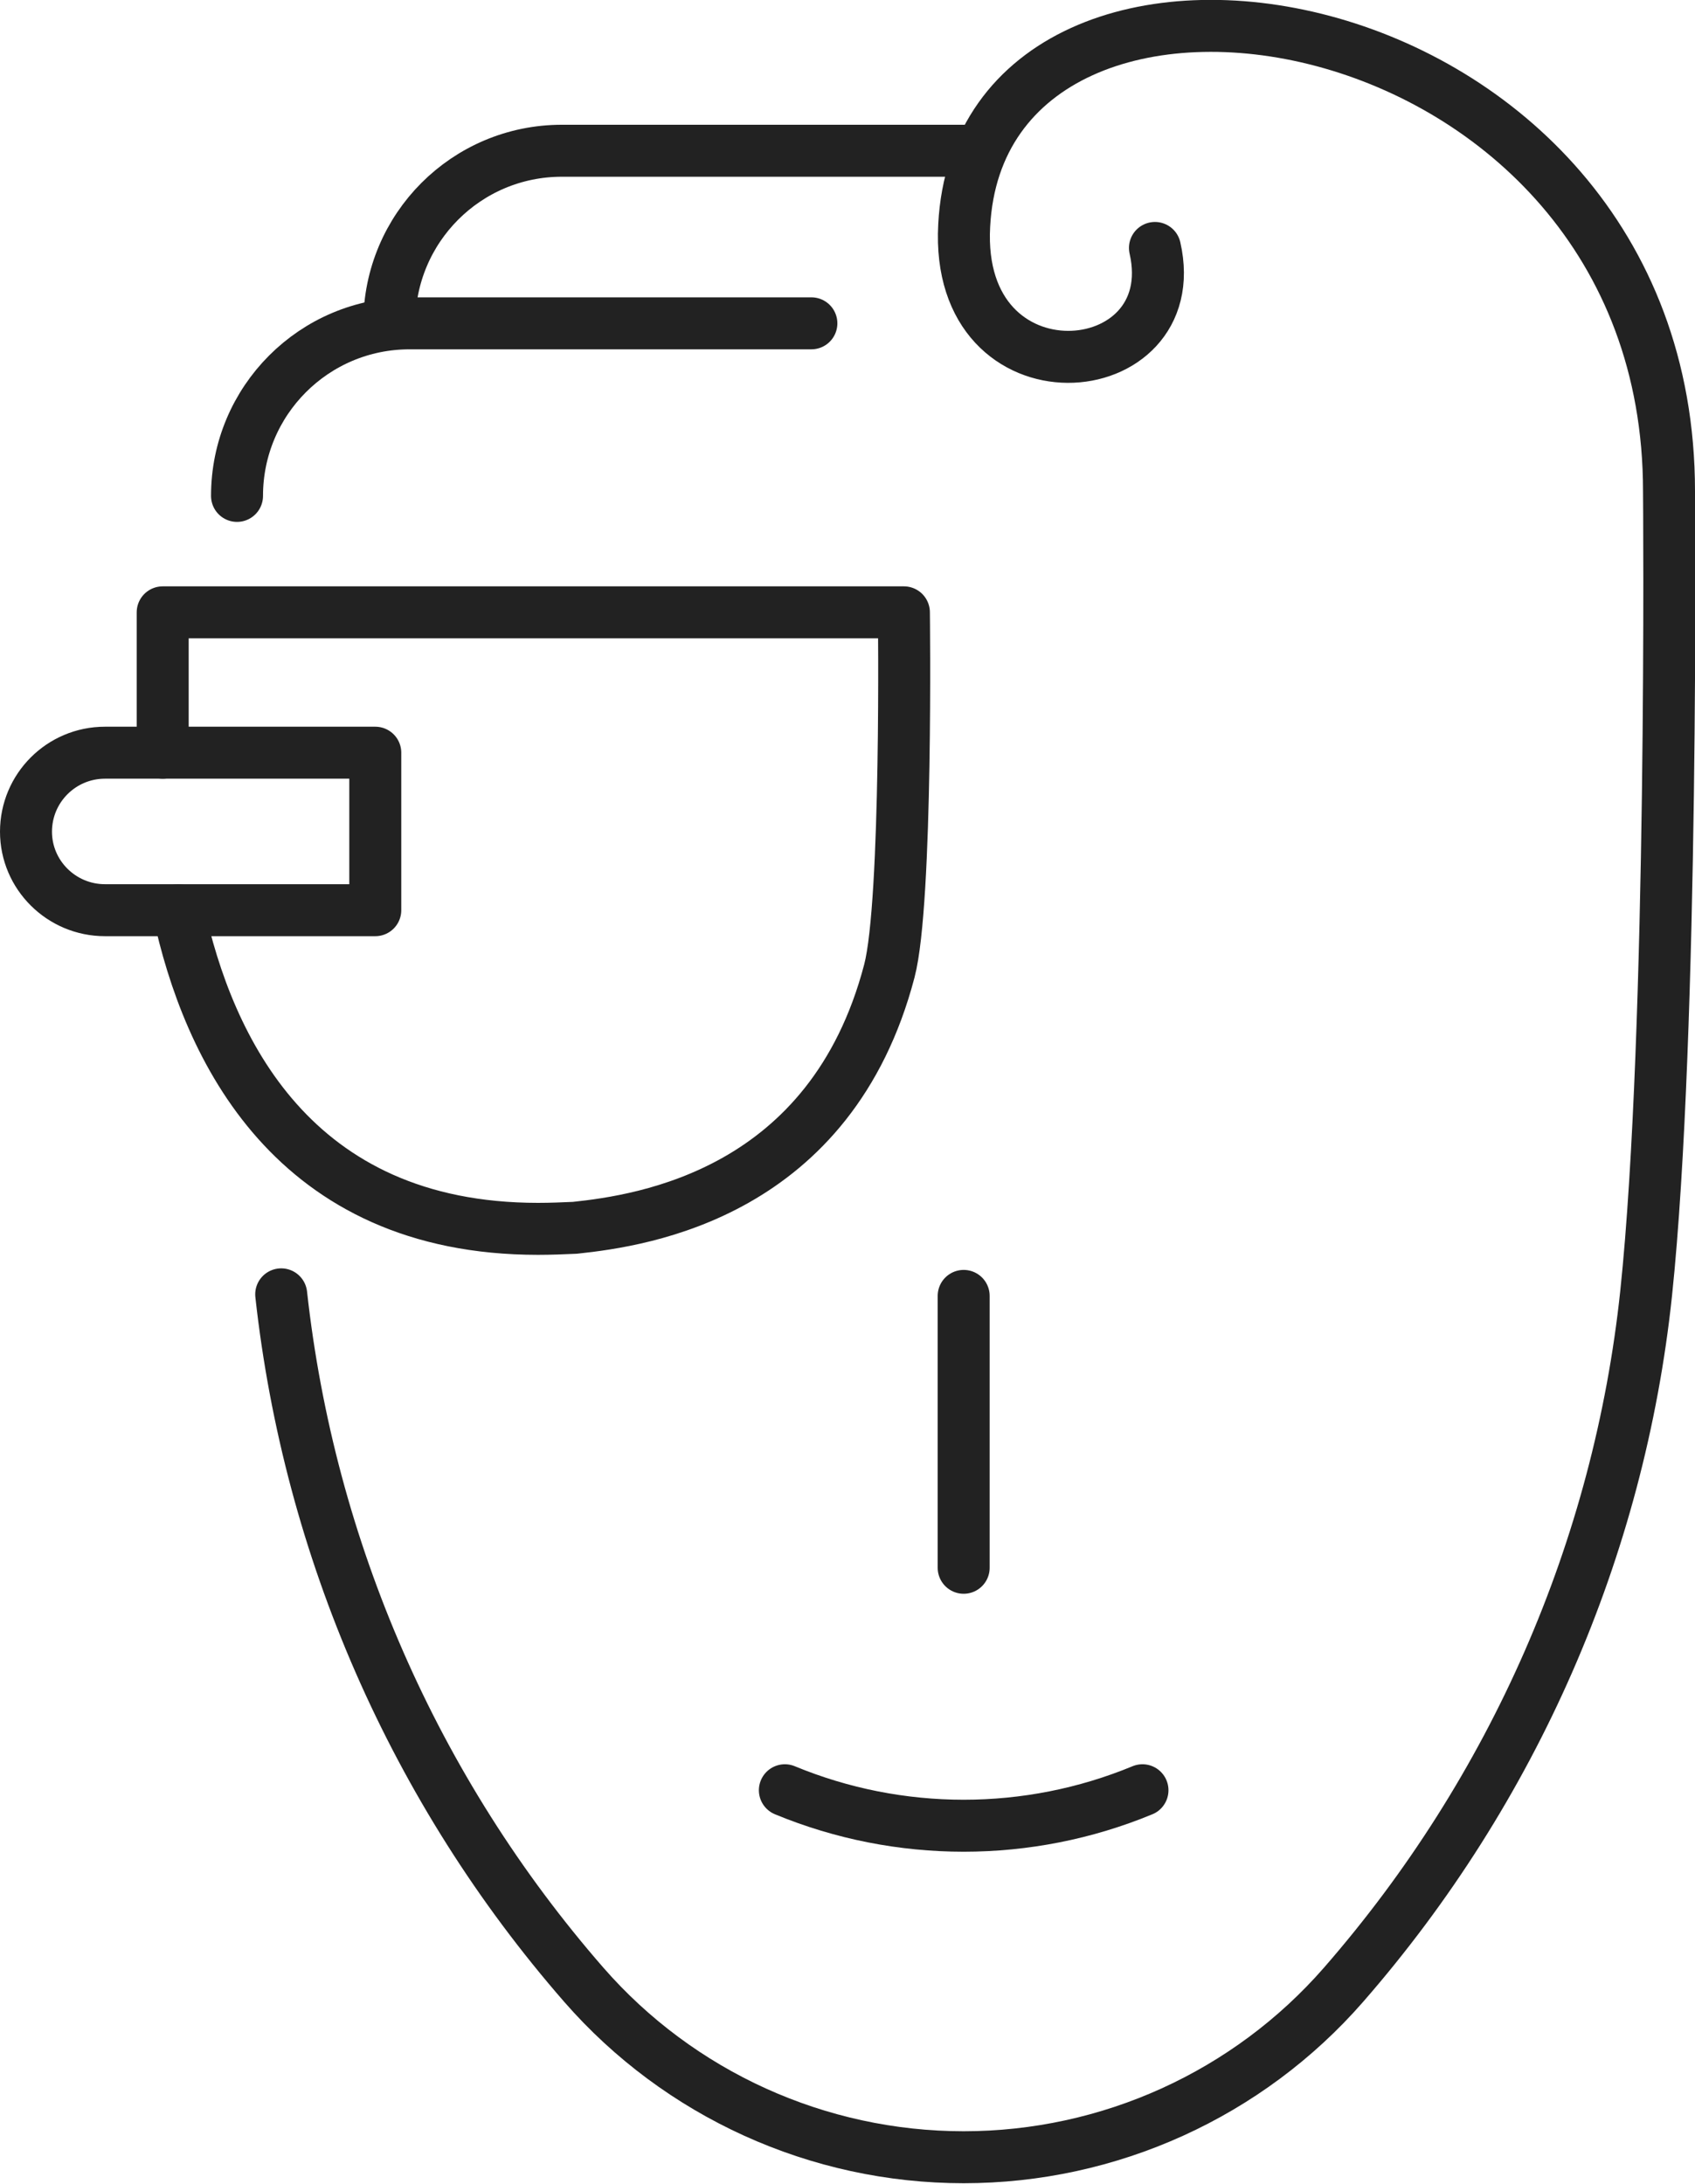
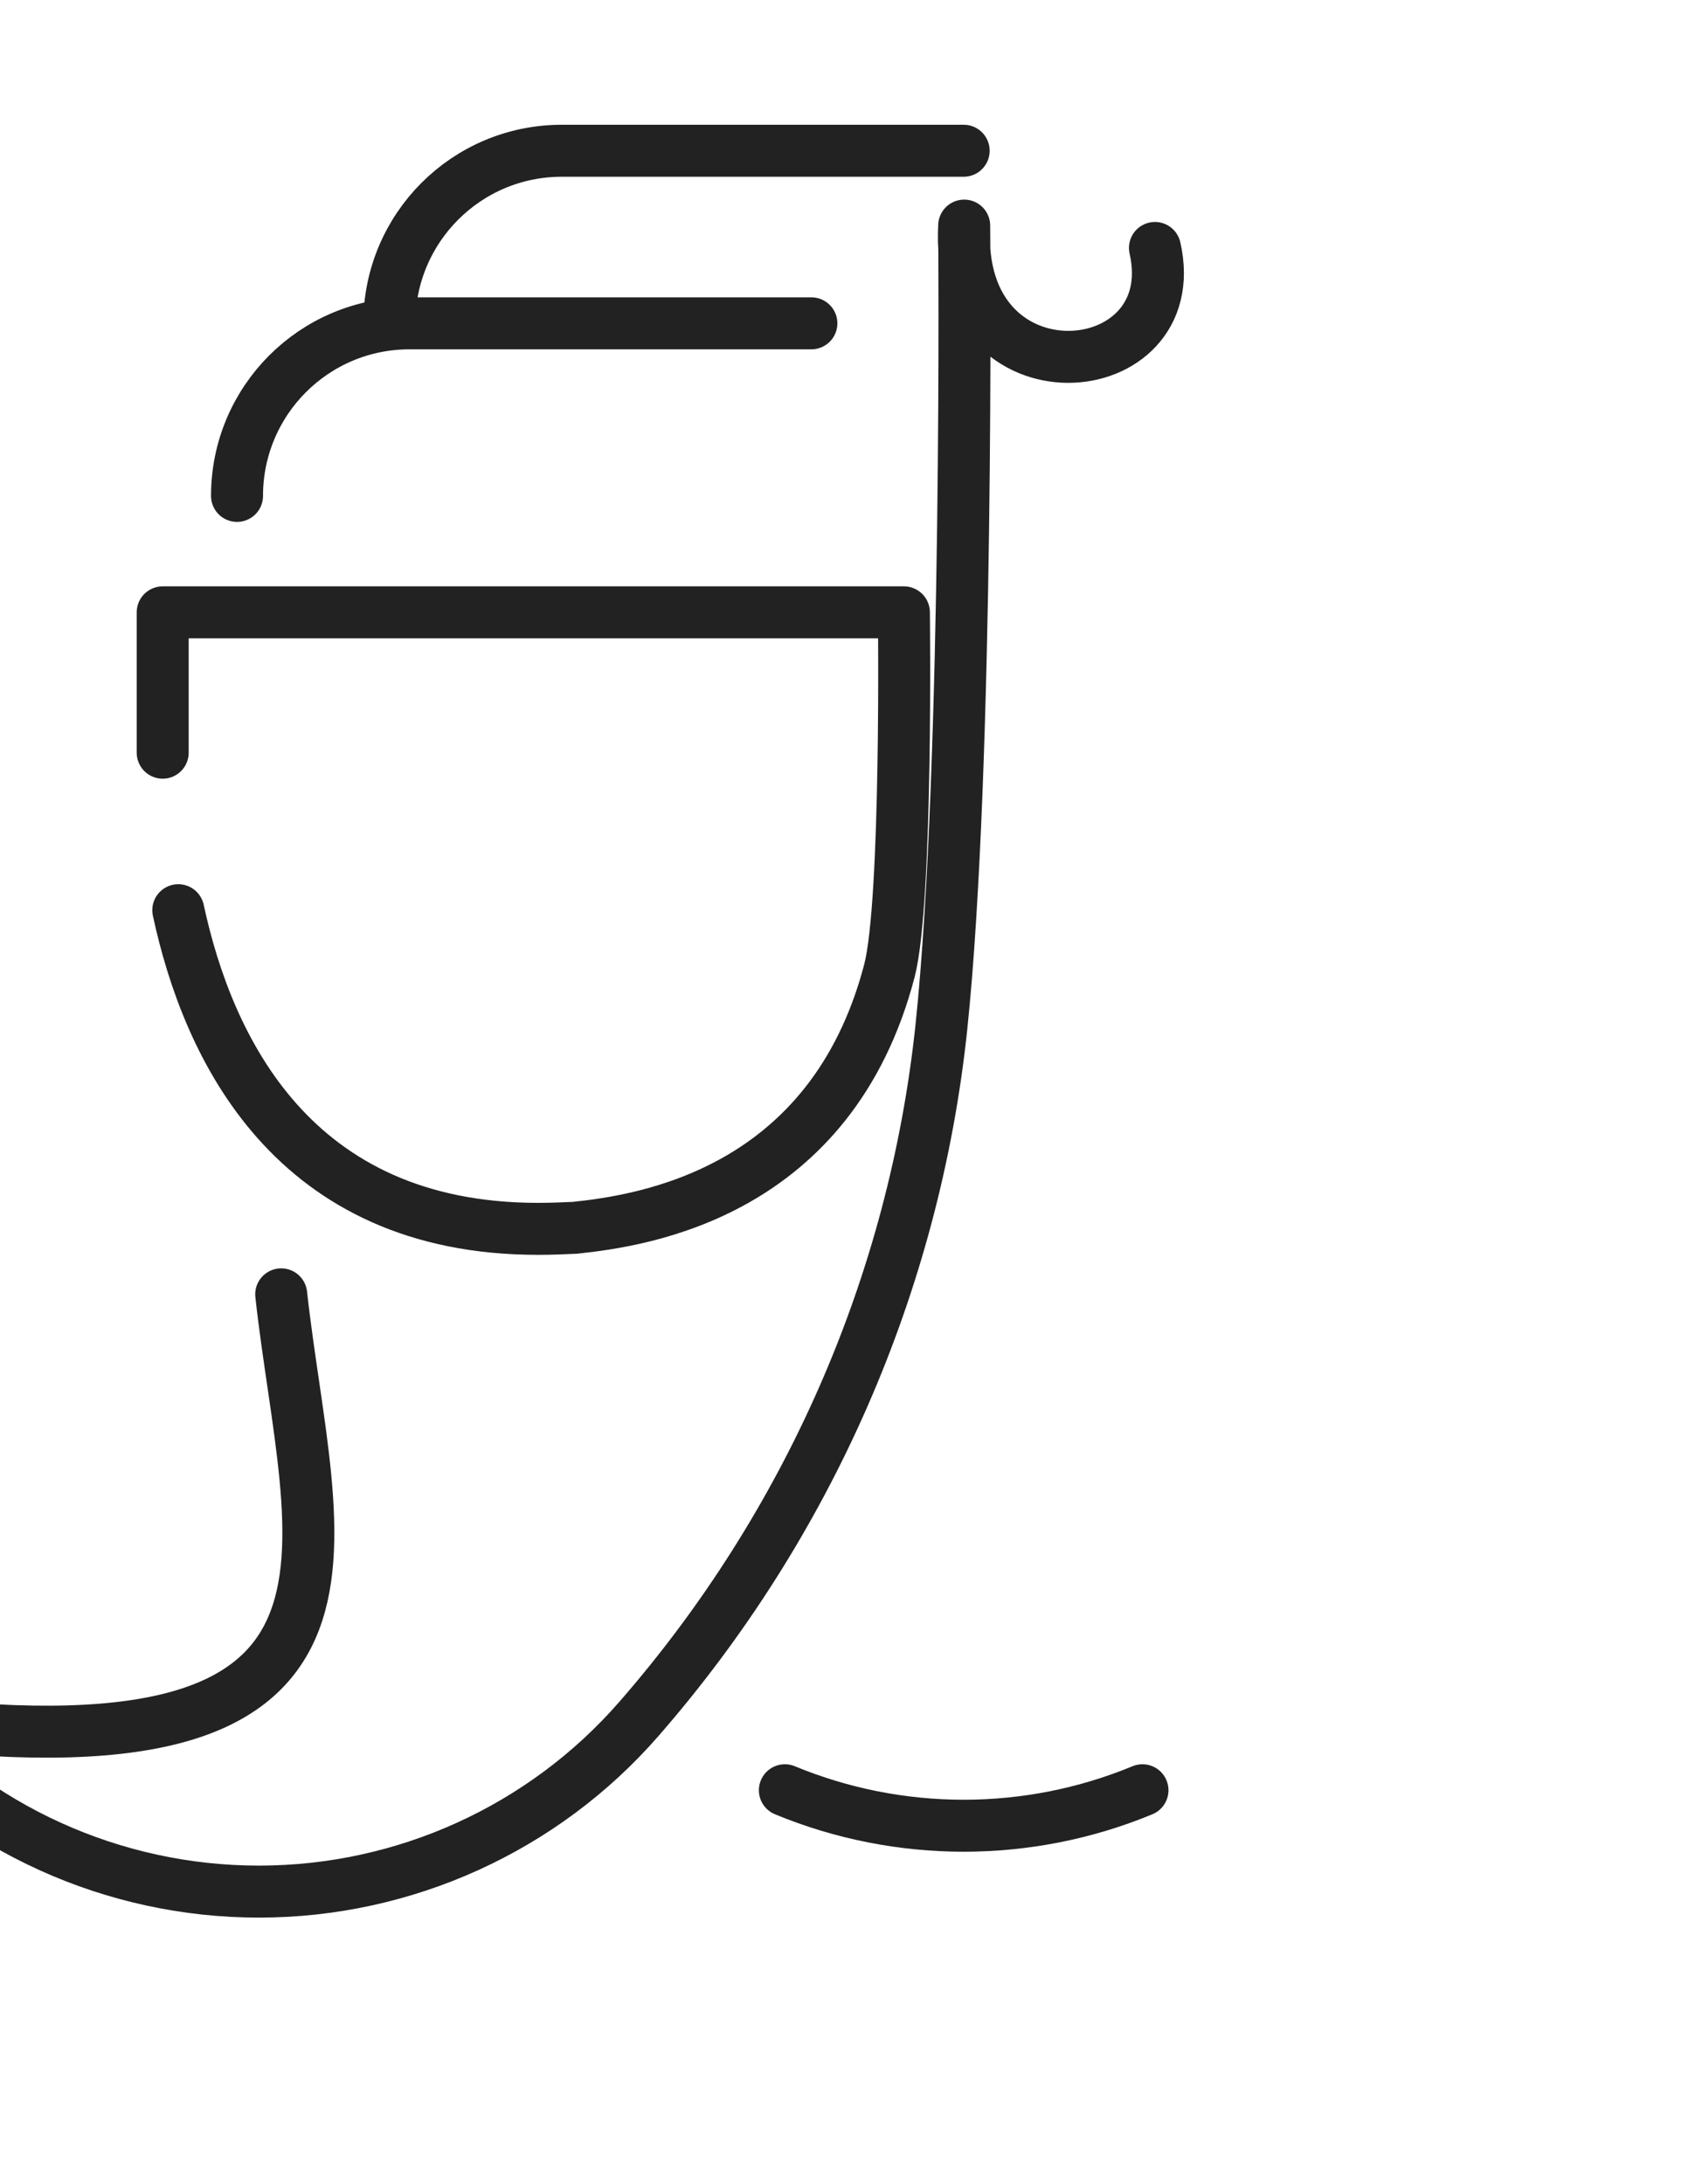
<svg xmlns="http://www.w3.org/2000/svg" id="Icons" x="0px" y="0px" viewBox="0 0 326.1 420.1" style="enable-background:new 0 0 326.1 420.1;" xml:space="preserve">
  <style type="text/css"> .st0{fill:none;stroke:#222222;stroke-width:10;stroke-linecap:round;stroke-linejoin:round;stroke-miterlimit:10;} </style>
  <g>
    <path class="st0" d="M34.3,175.1c5.7,26.5,22,61.3,69.2,61.3c2.5,0,4.8-0.1,7.1-0.2c13.3-1.4,49.3-6.7,60.5-49.4 c3.5-13.3,2.8-69,2.8-69H31.3v27" />
-     <path class="st0" d="M72.2,175.1h-52C11.8,175.1,5,168.3,5,160l0,0c0-8.4,6.8-15.2,15.2-15.2h52V175.1z" />
-     <line class="st0" x1="185.4" y1="249.3" x2="185.4" y2="301.6" />
    <path class="st0" d="M151,344.4c22,9.1,46.8,9.1,68.8,0" />
-     <path class="st0" d="M222.2,47.7c6.1,26.7-38.6,30.6-36.7-4.3c3.4-66,135.6-45.7,135.6,51.1c0,0,0.9,104-4.4,154.3 c-5.2,49.1-25.5,95.5-58.2,133l0,0c-18.4,21.1-45.1,33.2-73.1,33.2l0,0h0c-28,0-54.7-12.1-73.1-33.2l0,0 C79.7,344.4,59.5,298,54.1,249" />
+     <path class="st0" d="M222.2,47.7c6.1,26.7-38.6,30.6-36.7-4.3c0,0,0.9,104-4.4,154.3 c-5.2,49.1-25.5,95.5-58.2,133l0,0c-18.4,21.1-45.1,33.2-73.1,33.2l0,0h0c-28,0-54.7-12.1-73.1-33.2l0,0 C79.7,344.4,59.5,298,54.1,249" />
    <path class="st0" d="M156.1,62.2H78.8c-18.4,0-33.2,14.9-33.2,33.2l0,0" />
    <path class="st0" d="M185.4,29h-77.3c-18.4,0-33.2,14.9-33.2,33.2l0,0" />
  </g>
</svg>